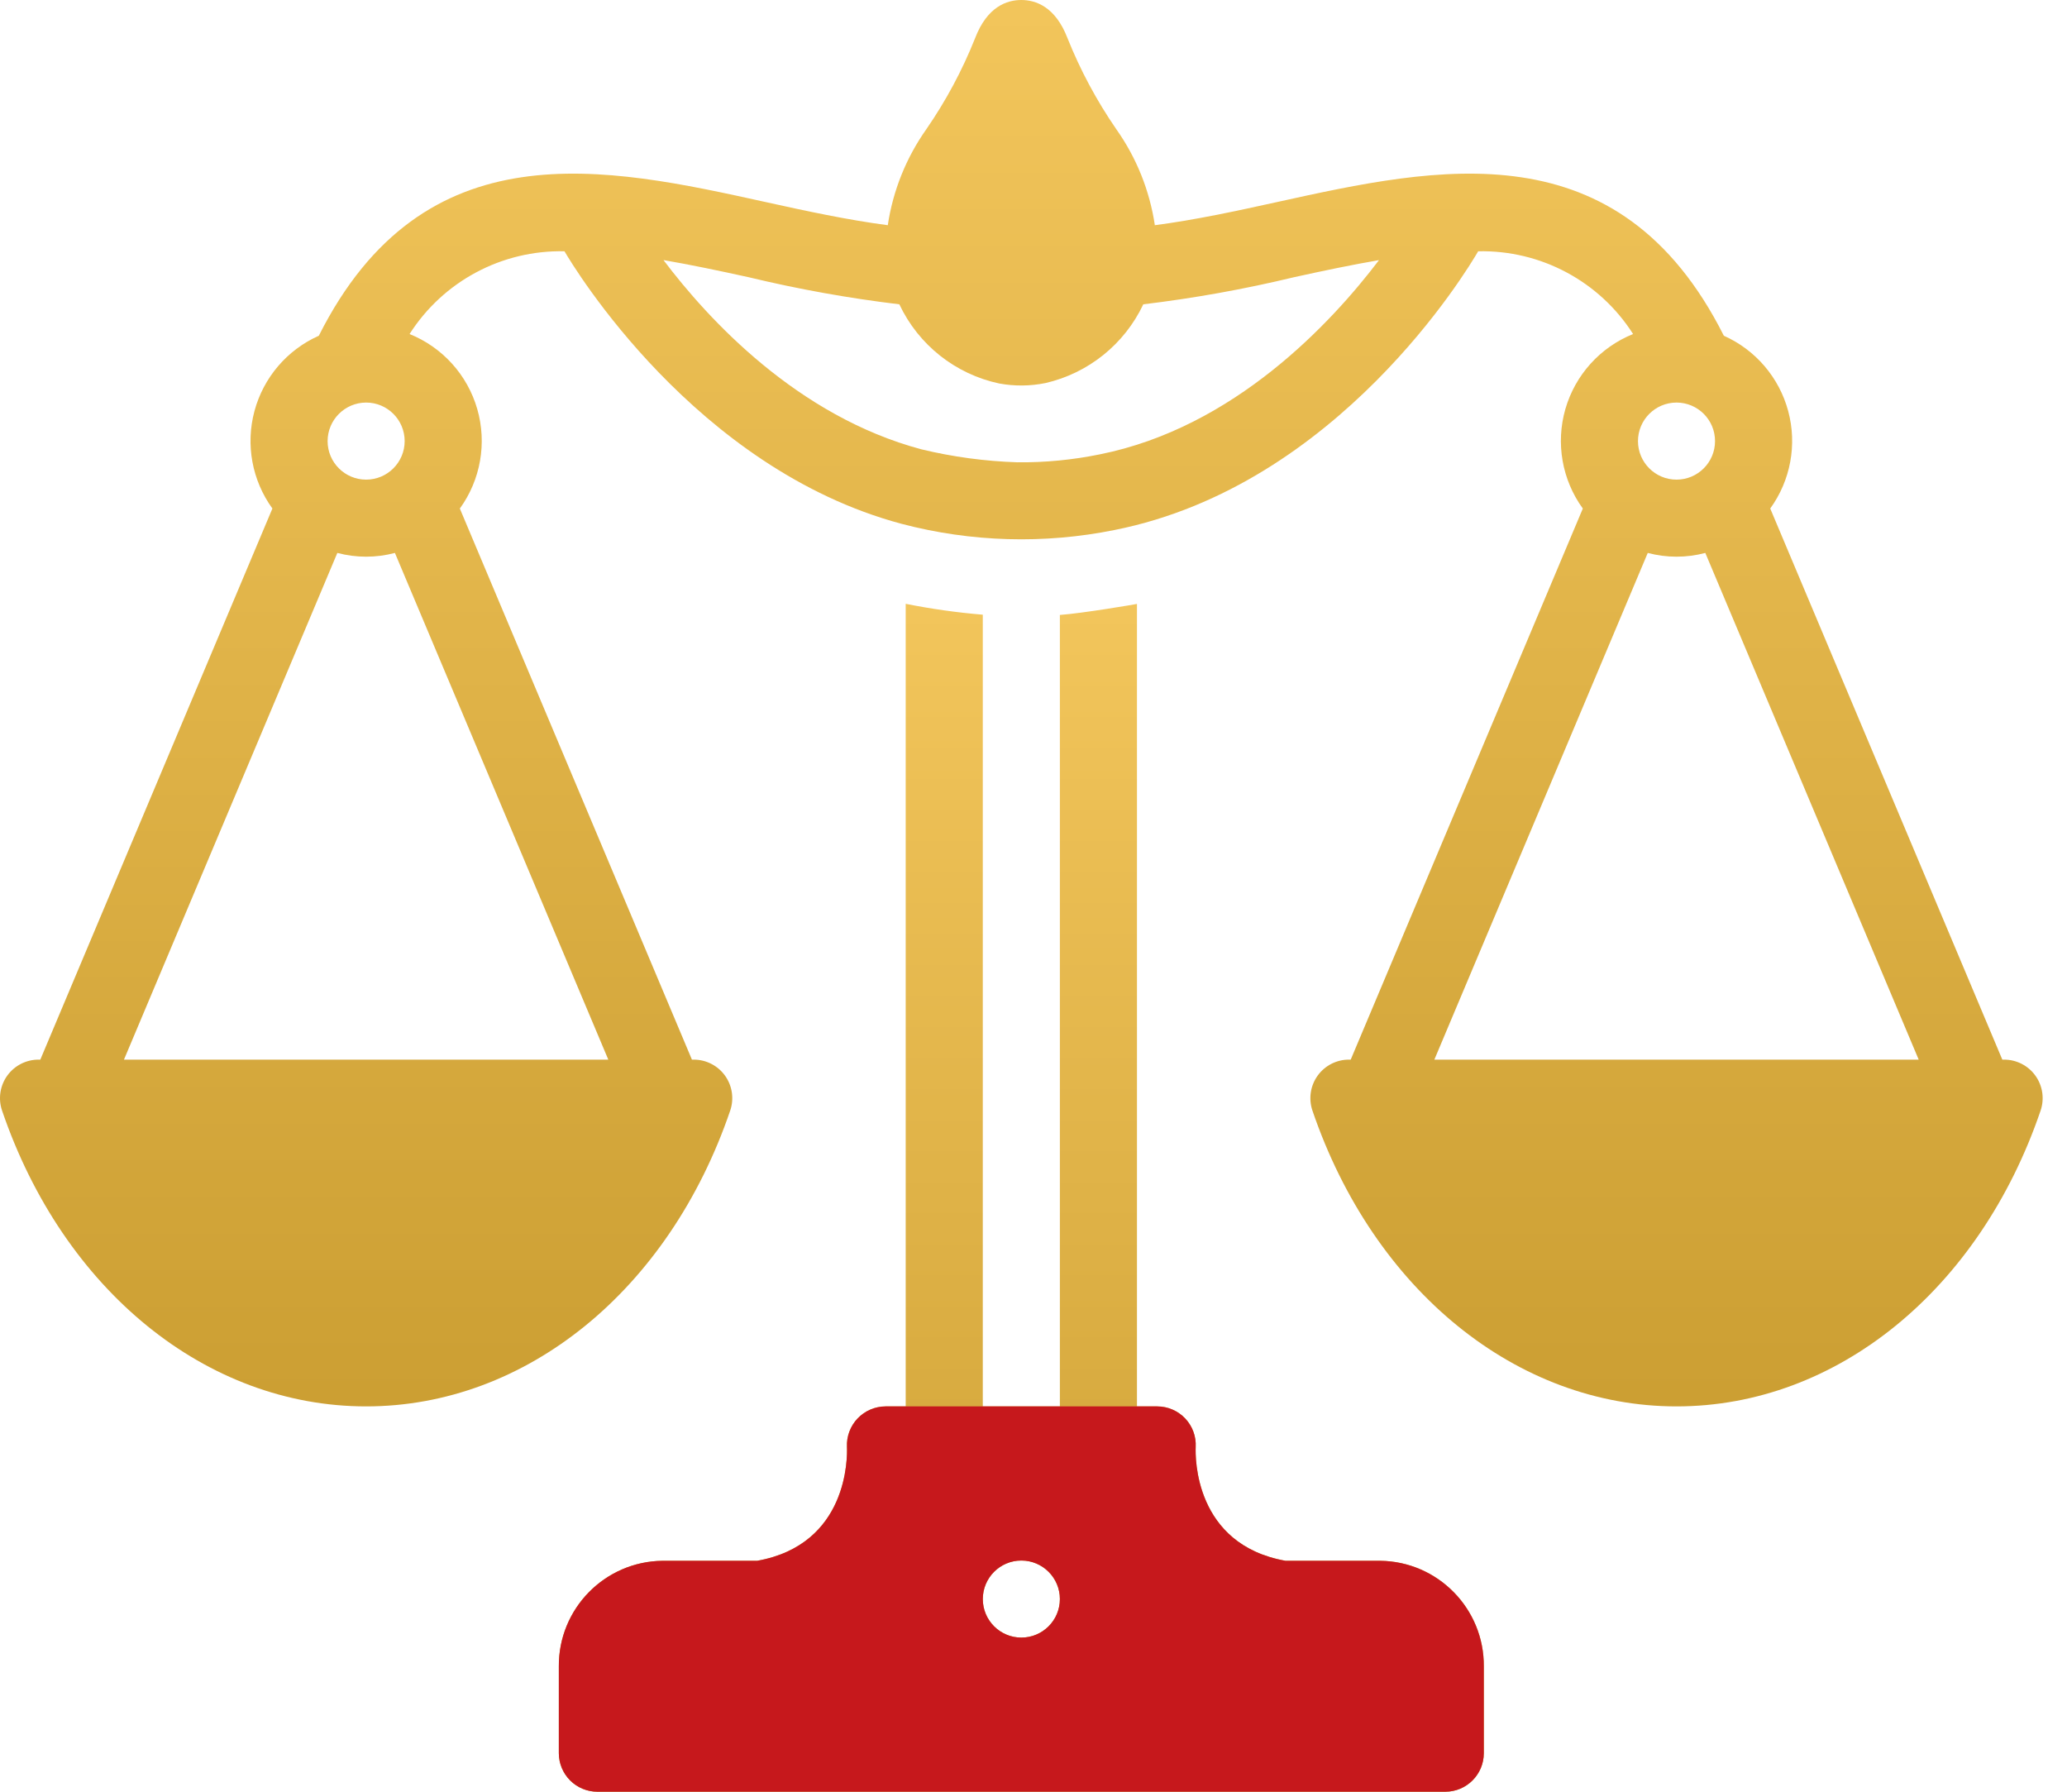
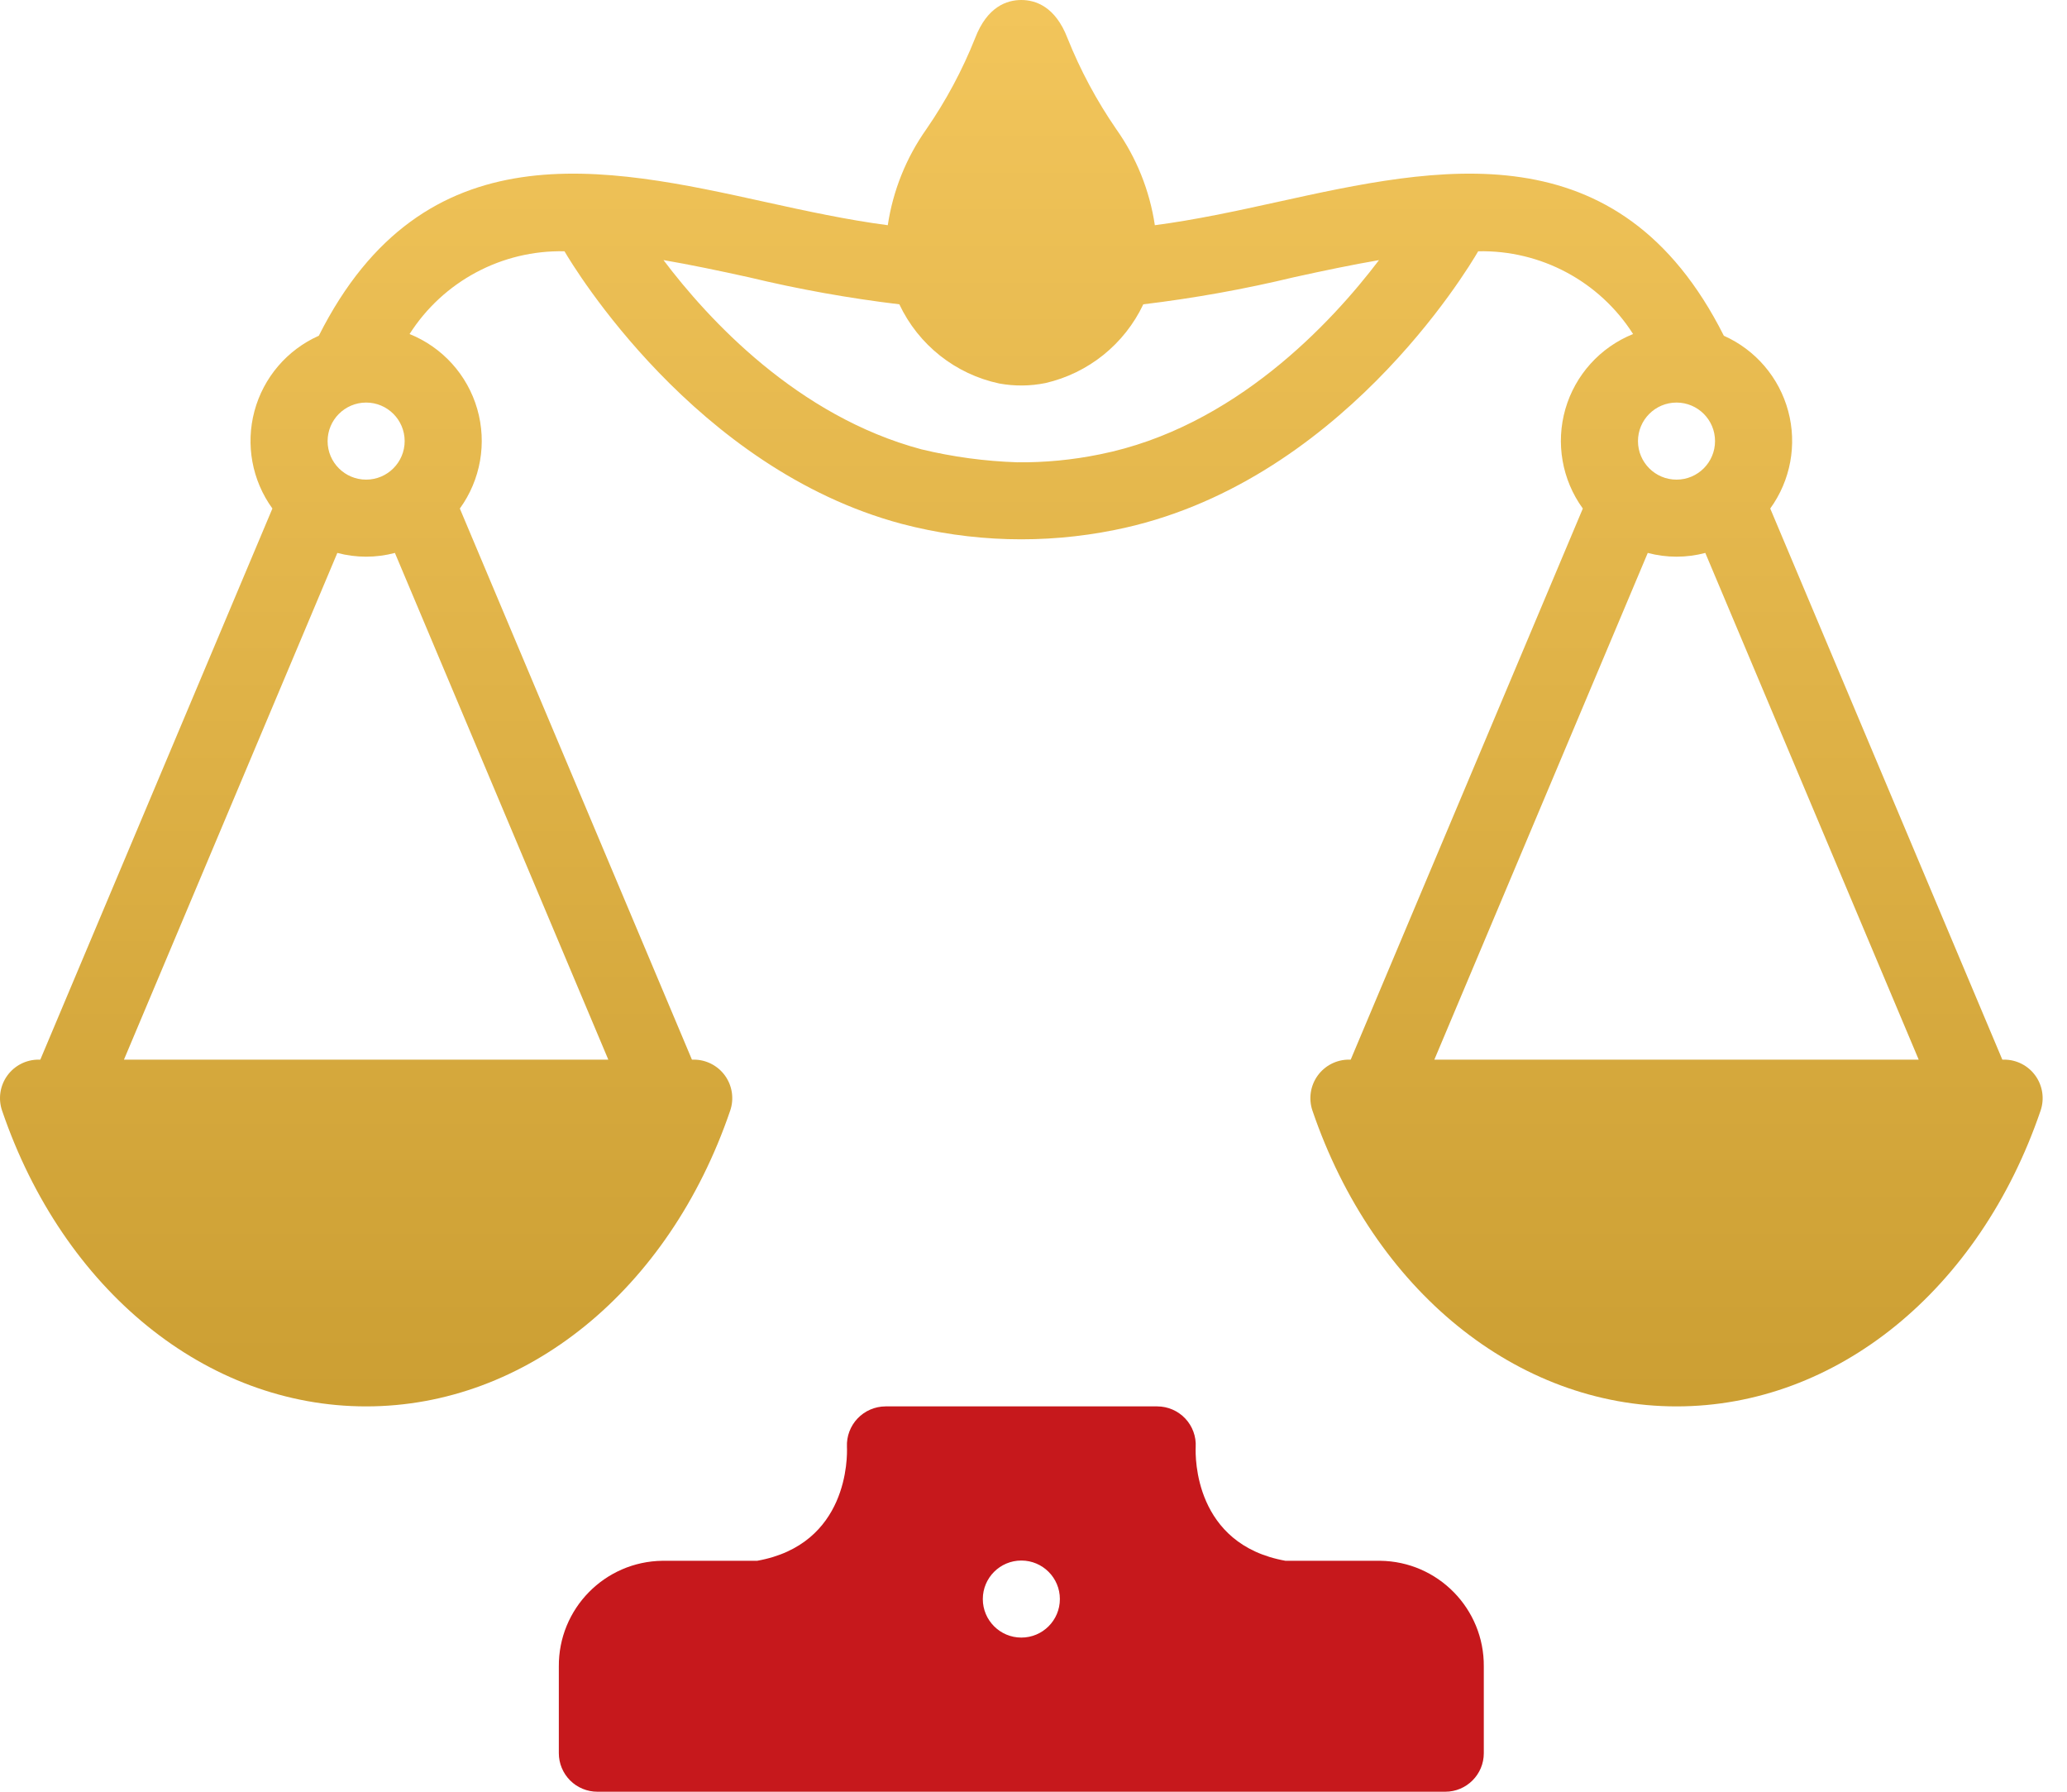
<svg xmlns="http://www.w3.org/2000/svg" viewBox="0 0 75 65">
  <defs>
    <linearGradient id="icon_guarantee3-a" x1="57.77%" x2="57.77%" y1="100%" y2="0%">
      <stop offset="0%" stop-color="#CC9F33" />
      <stop offset="100%" stop-color="#F2C55B" />
    </linearGradient>
    <linearGradient id="icon_guarantee3-b" x1="57.77%" x2="57.77%" y1="100%" y2="0%">
      <stop offset="0%" stop-color="#CC9F33" />
      <stop offset="100%" stop-color="#F2C55B" />
    </linearGradient>
  </defs>
  <g fill="none">
    <path fill="url(#icon_guarantee3-a)" d="M26.495,40.29 C26.641,39.863 26.571,39.392 26.309,39.025 C26.046,38.658 25.623,38.441 25.172,38.441 L25.106,38.441 L16.685,18.449 C17.44,17.407 17.673,16.075 17.317,14.839 C16.961,13.602 16.055,12.599 14.861,12.118 C16.081,10.204 18.213,9.066 20.482,9.116 C20.815,9.686 25.219,16.999 32.711,19.003 C35.239,19.668 37.885,19.744 40.447,19.226 C48.556,17.611 53.247,9.784 53.635,9.116 C55.904,9.066 58.036,10.204 59.256,12.118 C58.062,12.598 57.156,13.602 56.799,14.838 C56.443,16.075 56.676,17.407 57.432,18.449 L49.01,38.441 L48.945,38.441 C48.494,38.441 48.07,38.658 47.808,39.025 C47.545,39.392 47.476,39.863 47.621,40.29 C49.846,46.809 55.032,51.021 60.832,51.021 C66.631,51.021 71.817,46.809 74.042,40.29 C74.187,39.863 74.118,39.392 73.855,39.025 C73.593,38.658 73.169,38.441 72.718,38.441 L72.653,38.441 L64.232,18.448 C64.971,17.428 65.211,16.129 64.884,14.913 C64.557,13.696 63.699,12.692 62.549,12.18 C58.736,4.602 52.16,6.047 46.341,7.329 C44.865,7.654 43.366,7.979 41.903,8.17 C41.716,6.917 41.238,5.724 40.506,4.69 C39.794,3.657 39.199,2.548 38.733,1.383 C38.294,0.24 37.579,0 37.057,0 C36.534,0 35.819,0.24 35.381,1.385 C34.917,2.549 34.323,3.658 33.61,4.69 C32.879,5.725 32.4,6.917 32.213,8.17 C30.751,7.979 29.251,7.655 27.776,7.329 C21.956,6.047 15.381,4.602 11.568,12.18 C10.418,12.692 9.56,13.696 9.233,14.913 C8.906,16.129 9.145,17.428 9.884,18.448 L1.463,38.441 L1.399,38.441 C0.947,38.441 0.524,38.658 0.261,39.025 C-0.001,39.392 -0.071,39.863 0.075,40.29 C2.3,46.809 7.485,51.021 13.285,51.021 C19.085,51.021 24.27,46.809 26.495,40.29 Z M69.619,38.441 L52.045,38.441 L59.788,20.059 C60.473,20.241 61.192,20.241 61.876,20.059 L69.619,38.441 Z M60.832,14.604 C61.604,14.605 62.23,15.231 62.229,16.002 C62.229,16.774 61.603,17.4 60.831,17.4 C60.059,17.4 59.434,16.774 59.433,16.003 C59.434,15.23 60.06,14.605 60.832,14.604 Z M27.173,10.059 C28.972,10.492 30.795,10.819 32.632,11.04 C33.326,12.512 34.667,13.575 36.259,13.913 C36.813,14.014 37.381,14.009 37.932,13.897 C39.491,13.539 40.8,12.486 41.484,11.04 C43.321,10.819 45.144,10.492 46.943,10.059 C48.042,9.817 49.068,9.603 50.036,9.437 C48.312,11.709 44.783,15.512 39.901,16.484 C38.918,16.685 37.917,16.782 36.914,16.771 C35.741,16.733 34.575,16.576 33.434,16.301 C28.931,15.098 25.698,11.587 24.074,9.435 C25.043,9.602 26.072,9.816 27.173,10.059 Z M13.284,14.604 C14.056,14.604 14.682,15.229 14.683,16.001 C14.683,16.773 14.057,17.4 13.285,17.4 C12.513,17.4 11.887,16.775 11.887,16.003 C11.888,15.231 12.513,14.606 13.284,14.604 Z M12.24,20.059 C12.925,20.241 13.644,20.241 14.329,20.059 L22.072,38.441 L4.498,38.441 L12.24,20.059 Z" />
-     <path fill="url(#icon_guarantee3-b)" d="M46.642,56.622 C43.332,56.029 43.37,52.852 43.385,52.497 C43.407,52.114 43.269,51.738 43.005,51.459 C42.741,51.18 42.373,51.021 41.989,51.021 L41.254,51.021 L41.254,21.909 C41.167,21.928 39.288,22.248 38.457,22.309 L38.457,51.021 L35.66,51.021 L35.66,22.3 C34.721,22.222 33.787,22.09 32.863,21.905 L32.863,51.021 L32.128,51.021 C31.745,51.024 31.381,51.181 31.117,51.458 C30.854,51.735 30.714,52.107 30.731,52.489 C30.747,52.852 30.785,56.029 27.475,56.622 L24.042,56.622 C21.943,56.645 20.259,58.362 20.277,60.461 L20.277,63.602 C20.277,63.973 20.425,64.328 20.687,64.591 C20.949,64.853 21.305,65 21.676,65 L52.441,65 C53.213,65 53.839,64.374 53.84,63.602 L53.84,60.461 C53.858,58.363 52.174,56.645 50.075,56.622 L46.642,56.622 Z M37.059,59.408 C36.287,59.408 35.661,58.782 35.661,58.011 C35.661,57.239 36.287,56.613 37.059,56.613 C37.831,56.613 38.457,57.239 38.457,58.01 C38.457,58.783 37.831,59.408 37.059,59.408 Z" />
    <path fill="#C6181C" d="M46.642,56.622 C43.332,56.029 43.37,52.852 43.385,52.497 C43.407,52.114 43.269,51.738 43.005,51.459 C42.741,51.18 42.373,51.021 41.989,51.021 L41.254,51.021 L38.457,51.021 L35.66,51.021 L32.863,51.021 L32.128,51.021 C31.745,51.024 31.381,51.181 31.117,51.458 C30.854,51.735 30.714,52.107 30.731,52.489 C30.747,52.852 30.785,56.029 27.475,56.622 L24.042,56.622 C21.943,56.645 20.259,58.362 20.277,60.461 L20.277,63.602 C20.277,63.973 20.425,64.328 20.687,64.591 C20.949,64.853 21.305,65 21.676,65 L52.441,65 C53.213,65 53.839,64.374 53.839,63.602 L53.839,60.461 C53.858,58.363 52.174,56.645 50.075,56.622 L46.642,56.622 Z M37.059,59.408 C36.287,59.408 35.661,58.782 35.661,58.011 C35.661,57.239 36.287,56.613 37.059,56.613 C37.831,56.613 38.457,57.239 38.457,58.01 C38.457,58.783 37.831,59.408 37.059,59.408 Z" />
  </g>
</svg>